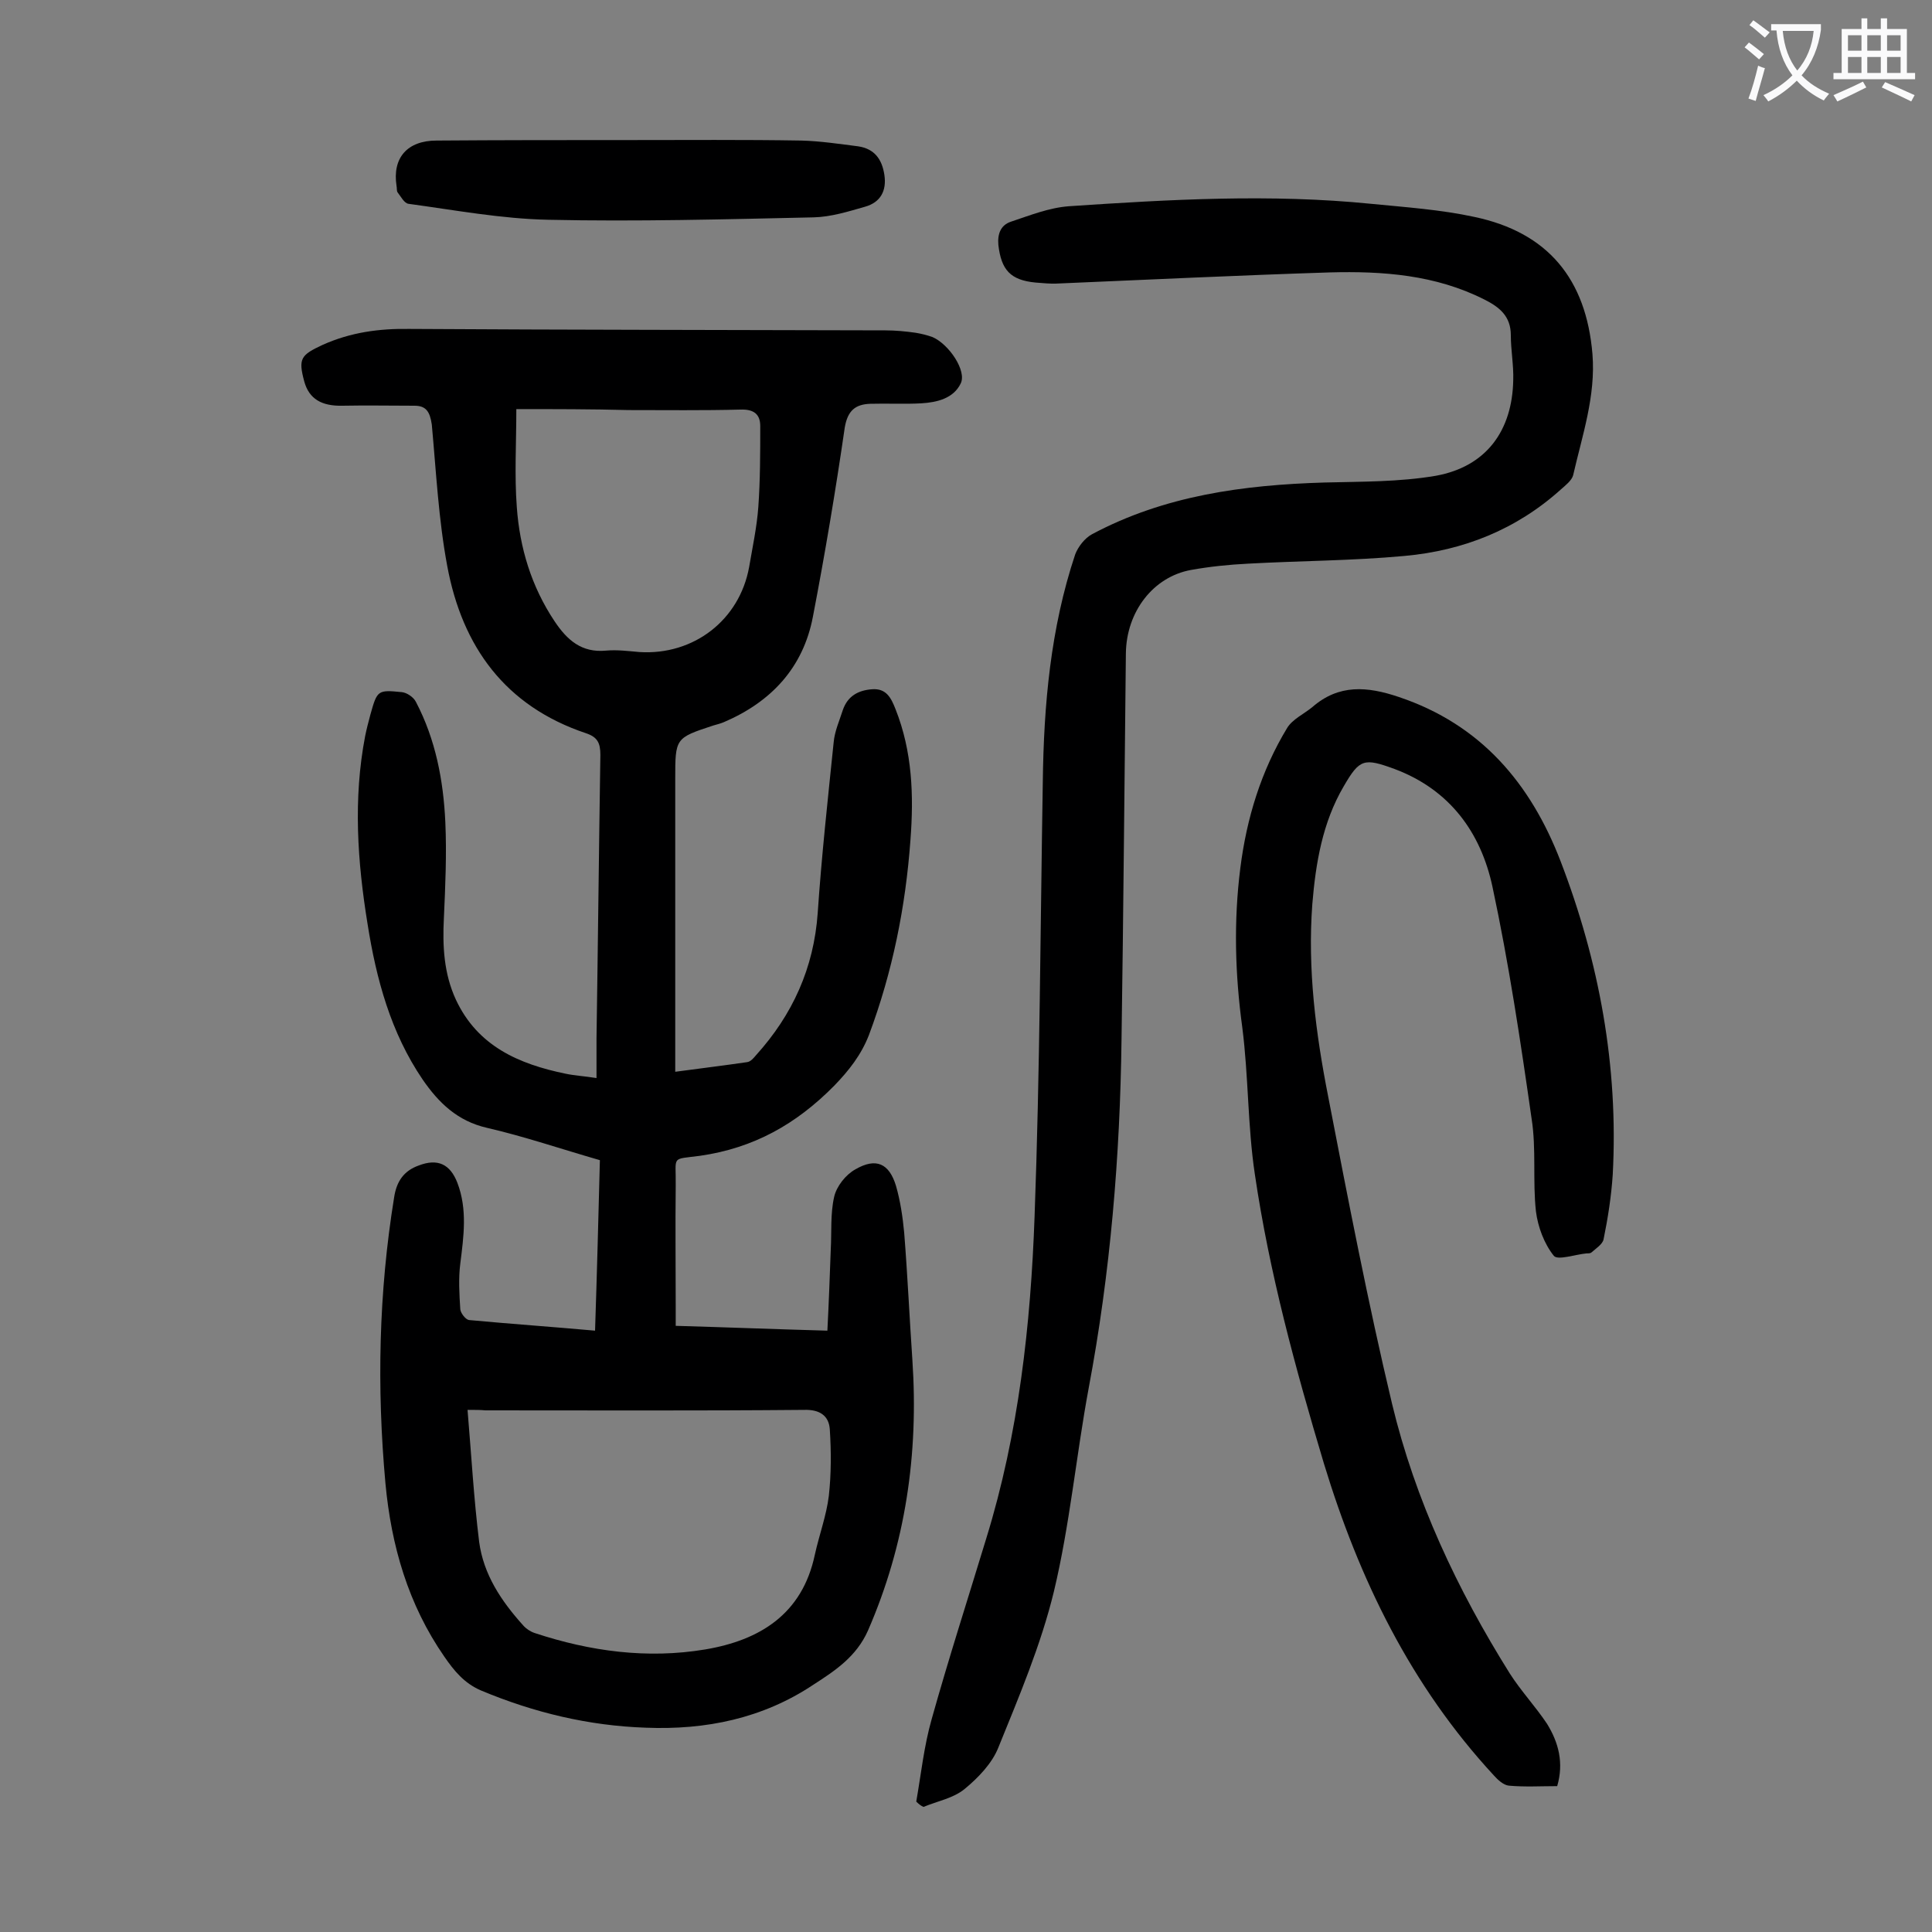
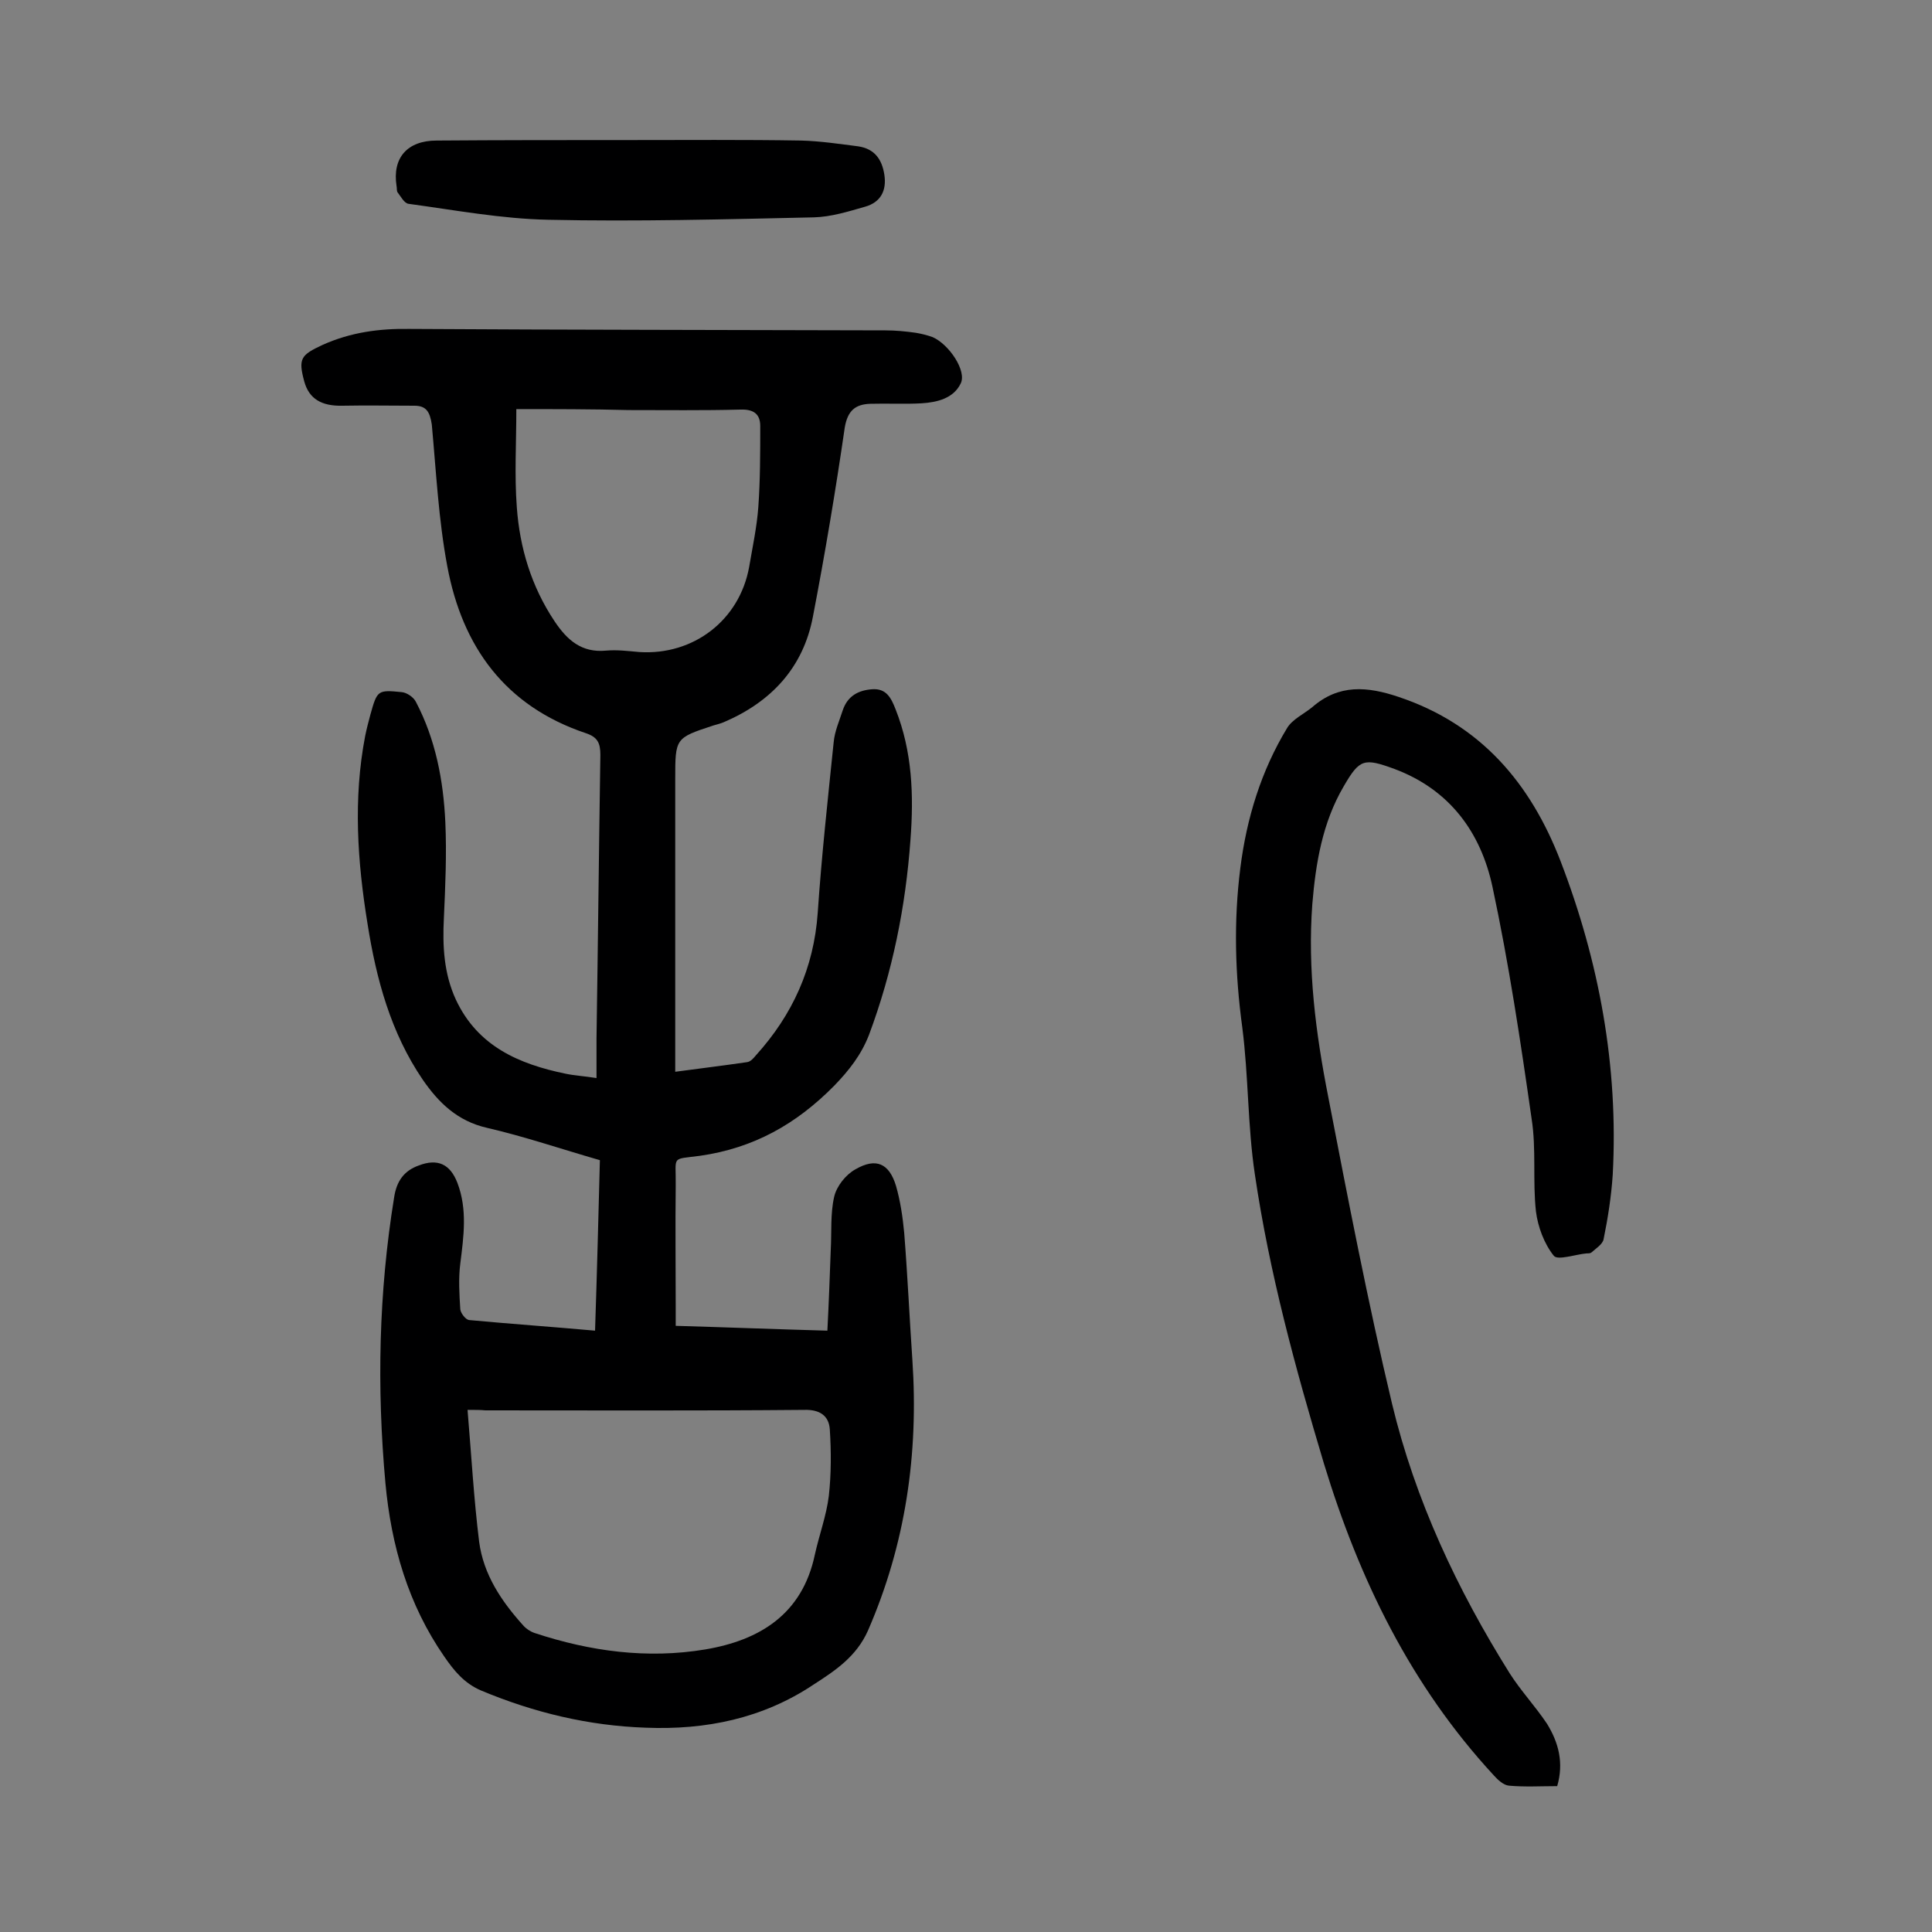
<svg xmlns="http://www.w3.org/2000/svg" enable-background="new 0 0 400 400" viewBox="0 0 400 400">
  <rect x="0" y="0" width="400" height="400" fill="#808080" stroke="none" />
  <g fill="#000001">
    <path d="m123.2 275.5c.4-12 .7-23.6 1-35.3-8-2.3-15.6-4.9-23.4-6.7-6.1-1.4-10-5.2-13.3-10-6.6-9.7-9.6-20.8-11.4-32.2-2.1-12.9-3-25.9-.5-38.9.3-1.5.7-3 1.1-4.5 1.4-5 1.5-5.1 6.5-4.6 1 .1 2.4 1 2.9 2 4.1 7.8 5.7 16.3 6.1 24.9.3 6.6 0 13.3-.3 19.9-.3 5.8 0 11.5 2.5 16.9 4.5 9.6 13 13.3 22.7 15.3 1.9.4 3.9.5 6.4.9 0-3 0-5.6 0-8.2.3-19.6.5-39.1.8-58.7 0-2.5-.6-3.7-3-4.5-16.7-5.6-25.6-17.9-28.7-34.6-1.8-9.6-2.3-19.5-3.2-29.3-.4-2.7-1.2-3.9-3.6-3.9-5 0-9.9-.1-14.9 0-4.3.1-6.9-1.4-7.9-5-1.3-4.8-.7-5.5 3.8-7.6 5.8-2.6 11.7-3.4 18-3.3 32.8.2 65.7.2 98.5.3 2.1 0 4.2.2 6.3.5 1.2.2 2.4.5 3.5.9 3.4 1.5 7.1 7 5.8 9.6-1.5 3.1-4.9 3.9-8.1 4.1-3.5.2-7.1 0-10.6.1-3.1.1-4.7 1.4-5.3 4.9-1.9 13.1-4.1 26.2-6.6 39.2-2 10.5-8.6 17.6-18.4 21.8-.7.3-1.5.5-2.2.7-7.9 2.6-7.9 2.6-7.9 11.1v56.1 4.5c5.2-.7 10.1-1.3 14.9-2 .7-.1 1.3-.8 1.8-1.4 7.6-8.4 12-18.1 12.8-29.5.8-11.8 2.1-23.6 3.3-35.3.2-2.3 1.2-4.5 1.9-6.7 1-2.9 3.2-4.1 6.1-4.3s3.9 1.8 4.8 4.1c3.5 8.8 3.8 17.9 3.1 27.1-1 13.8-3.7 27.3-8.6 40.4-1.6 4.1-4.1 7.3-7.2 10.5-7.8 7.9-16.6 12.9-27.8 14.5-6.1.8-4.9-.1-5 6.2-.1 8.4 0 16.8 0 25.2v3.8c10.5.3 20.6.7 31.4 1 .3-5.8.5-11.3.7-16.8.2-3.6-.1-7.4.7-10.9.5-2.2 2.4-4.6 4.4-5.7 4.3-2.5 7-1.2 8.4 3.4.9 3.1 1.4 6.5 1.7 9.7.7 8.8 1.1 17.6 1.7 26.4 1.3 19.4-1.4 38.1-9.2 56-2.4 5.4-6.8 8.3-11.3 11.2-10.5 7-22.3 9.4-34.7 8.9-11.8-.4-23.1-3.1-34.1-7.7-3.5-1.5-5.6-4.1-7.6-7-7.5-10.8-11-23-12.2-35.9-1.8-19.8-1.4-39.5 1.8-59.2.5-3.3 2-5.5 5.1-6.6 3.9-1.5 6.5-.3 8 3.6 2.1 5.5 1.3 11.1.6 16.7-.4 3.1-.2 6.4 0 9.5.1.8 1.1 2.1 1.8 2.2 8.6.8 17.2 1.4 26.1 2.2zm-26.4 16.4c.8 9.5 1.3 18.4 2.4 27.3.9 6.8 4.6 12.3 9.1 17.3.6.7 1.5 1.3 2.4 1.6 11.5 3.8 23.3 5.4 35.3 3.4 11.3-1.9 20.1-7.3 22.7-19.6.9-4.1 2.4-8.1 2.9-12.2.5-4.5.5-9.2.2-13.8-.2-2.8-2.1-4.1-5.3-4-22 .2-44 .1-66 .1-1-.1-2.1-.1-3.7-.1zm10.1-207.2c0 7.1-.4 13.7.1 20.3.6 8.4 3 16.4 7.8 23.6 2.6 3.9 5.6 6.6 10.7 6.1 2.3-.2 4.6.1 6.9.3 11.2.7 20.7-6.6 22.7-17.6.7-4.1 1.6-8.3 1.9-12.4.4-5.6.4-11.2.4-16.8 0-2.5-1.4-3.5-4.1-3.4-7.7.2-15.5.1-23.2.1-7.6-.2-15.3-.2-23.2-.2z" />
-     <path d="m189.7 373c1-5.7 1.6-11.5 3.2-17.1 3.5-12.5 7.5-24.9 11.3-37.4 6.7-21.7 9.2-44.2 10-66.7 1.1-29.9 1.2-59.9 1.7-89.9.2-16 1.6-31.8 6.7-47.1.6-1.6 2-3.4 3.5-4.2 15-8 31.3-10.2 48.1-10.7 7.7-.2 15.5-.1 23.1-1.4 10.4-1.9 15.8-9.3 16-19.8.1-3.1-.5-6.2-.5-9.3 0-3.9-2.3-5.8-5.5-7.4-10.1-5.1-21-5.9-32-5.6-18.8.6-37.5 1.5-56.3 2.3-1.5.1-3.1-.1-4.6-.2-5.2-.5-7.1-2.6-7.7-7.8-.2-2.3.5-4.1 2.6-4.8 3.9-1.3 7.9-2.9 12-3.2 20.8-1.4 41.7-2.6 62.6-.5 7.1.7 14.4 1.2 21.3 2.7 15.3 3.2 23.2 12.9 24.5 28.4.7 8.7-2.1 16.8-4 25.1-.3 1.1-1.6 2.1-2.5 2.9-9.2 8.3-20.2 12.7-32.4 13.8-10.8 1-21.6 1-32.4 1.6-4 .2-7.9.6-11.8 1.3-7.8 1.4-13.4 8.6-13.5 17.3-.3 26.6-.5 53.3-.9 79.9-.3 24.2-2.3 48.3-6.8 72.2-2.6 14-3.9 28.3-7.2 42.1-2.7 11.1-7.2 21.7-11.5 32.3-1.3 3.3-4.2 6.3-7 8.6-2.3 1.9-5.6 2.5-8.5 3.7-.5-.2-1-.6-1.5-1.1z" />
-     <path d="m322.4 369.8c-3.4 0-6.7.2-10-.1-1.1-.1-2.3-1.2-3.1-2.1-17.2-18.6-27.9-40.6-35.2-64.6-5.9-19.7-11.3-39.5-14.3-59.9-1.5-10-1.3-20.3-2.6-30.4-1.5-11-1.8-22-.4-33 1.3-10.3 4.3-20.1 9.7-29 1.1-1.8 3.5-2.9 5.2-4.3 5.5-4.8 11.4-4.3 17.9-2.1 17 5.7 27.3 17.9 33.5 34 8 20.8 12 42.5 10.8 64.9-.3 4.5-1 9-1.9 13.4-.2 1-1.6 1.9-2.5 2.7-.2.2-.6.2-1 .2-2.3.2-6 1.5-6.8.5-2-2.5-3.3-6-3.7-9.2-.7-6.3.1-12.9-.9-19.2-2.3-16.1-4.7-32.1-8.1-48-2.4-11.2-8.8-20.1-20.3-24.4-6.3-2.3-7.2-2.1-10.5 3.6-4.4 7.5-5.8 15.9-6.5 24.4-1 13.5.7 26.7 3.3 39.9 4.1 21.2 8.2 42.5 13.2 63.5 4.8 20 13.5 38.5 24.4 55.9 2.3 3.6 5.3 6.8 7.7 10.4 2.4 3.9 3.5 8.1 2.1 12.9z" />
+     <path d="m322.4 369.8c-3.4 0-6.7.2-10-.1-1.1-.1-2.3-1.2-3.1-2.1-17.2-18.6-27.9-40.6-35.2-64.6-5.9-19.7-11.3-39.5-14.3-59.9-1.5-10-1.3-20.3-2.6-30.4-1.5-11-1.8-22-.4-33 1.3-10.3 4.3-20.1 9.7-29 1.1-1.8 3.5-2.9 5.2-4.3 5.5-4.8 11.4-4.3 17.9-2.1 17 5.7 27.3 17.9 33.5 34 8 20.8 12 42.5 10.8 64.9-.3 4.5-1 9-1.9 13.4-.2 1-1.6 1.9-2.5 2.7-.2.2-.6.2-1 .2-2.3.2-6 1.5-6.8.5-2-2.5-3.3-6-3.7-9.2-.7-6.3.1-12.9-.9-19.2-2.3-16.1-4.7-32.1-8.1-48-2.4-11.2-8.8-20.1-20.3-24.4-6.3-2.3-7.2-2.1-10.5 3.6-4.4 7.5-5.8 15.9-6.5 24.4-1 13.5.7 26.7 3.3 39.9 4.1 21.2 8.2 42.5 13.2 63.5 4.8 20 13.5 38.5 24.4 55.9 2.3 3.6 5.3 6.8 7.7 10.4 2.4 3.9 3.5 8.1 2.1 12.9" />
    <path d="m130.1 29c11.9 0 23.9-.1 35.8.1 3.9.1 7.9.7 11.8 1.2 3.3.5 4.9 2.6 5.4 5.9s-.8 5.7-4 6.6c-3.5 1-7 2.1-10.6 2.2-18.3.4-36.7.9-55 .5-9.7-.2-19.3-2-28.9-3.3-.9-.1-1.6-1.5-2.3-2.4-.2-.3-.1-.9-.2-1.3-.9-5.8 2.2-9.4 8.3-9.4 13.1-.1 26.4-.1 39.7-.1z" />
  </g>
-   <path d="m362.1 8.8c1.1.8 2.1 1.6 3.1 2.4l-1 1.1c-1.3-1.1-2.3-2-3-2.5zm1.9 4.8c.5.2.9.4 1.4.5-.6 2.3-1.3 4.5-1.9 6.8l-1.5-.5c.8-2.1 1.4-4.3 2-6.8zm-1-9.4c1.3.9 2.4 1.8 3.4 2.5l-1 1.1c-1.4-1.2-2.4-2.1-3.2-2.6zm3.7 2.2v-1.4h10.3v1.2c-.5 3.6-1.8 6.8-4 9.4 1.5 1.6 3.4 2.8 5.7 3.8-.3.4-.7.8-1.1 1.4-2.3-1.1-4.1-2.5-5.6-4.1-1.6 1.6-3.6 3.1-5.9 4.3-.3-.5-.7-.9-1-1.3 2.4-1.1 4.4-2.5 6-4.1-1.9-2.5-3-5.6-3.3-9.3h-1.1zm8.8 0h-6.4c.3 3.3 1.3 6 3 8.2 2-2.3 3.1-5.1 3.4-8.2z" fill="#fafafb" />
-   <path d="m385.3 3.8h1.3v2.2h2.8v-2.2h1.3v2.2h4.1v9.1h1.7v1.3h-16.9v-1.3h1.7v-9.1h4.1v-2.2zm.4 13.1.7 1.2c-1.8.9-3.8 1.9-6 2.9-.2-.4-.5-.8-.8-1.3 2.3-1 4.3-1.9 6.1-2.8zm-3.1-6.4h2.8v-3.2h-2.8zm0 4.6h2.8v-3.3h-2.8zm4-4.6h2.8v-3.2h-2.8zm0 4.6h2.8v-3.3h-2.8zm3.7 1.9c2.1.9 4.1 1.8 6.1 2.7l-.7 1.3c-2.2-1.1-4.2-2-6.1-2.9zm3.2-9.7h-2.8v3.2h2.8zm-2.8 7.8h2.8v-3.3h-2.8z" fill="#fafafb" />
</svg>